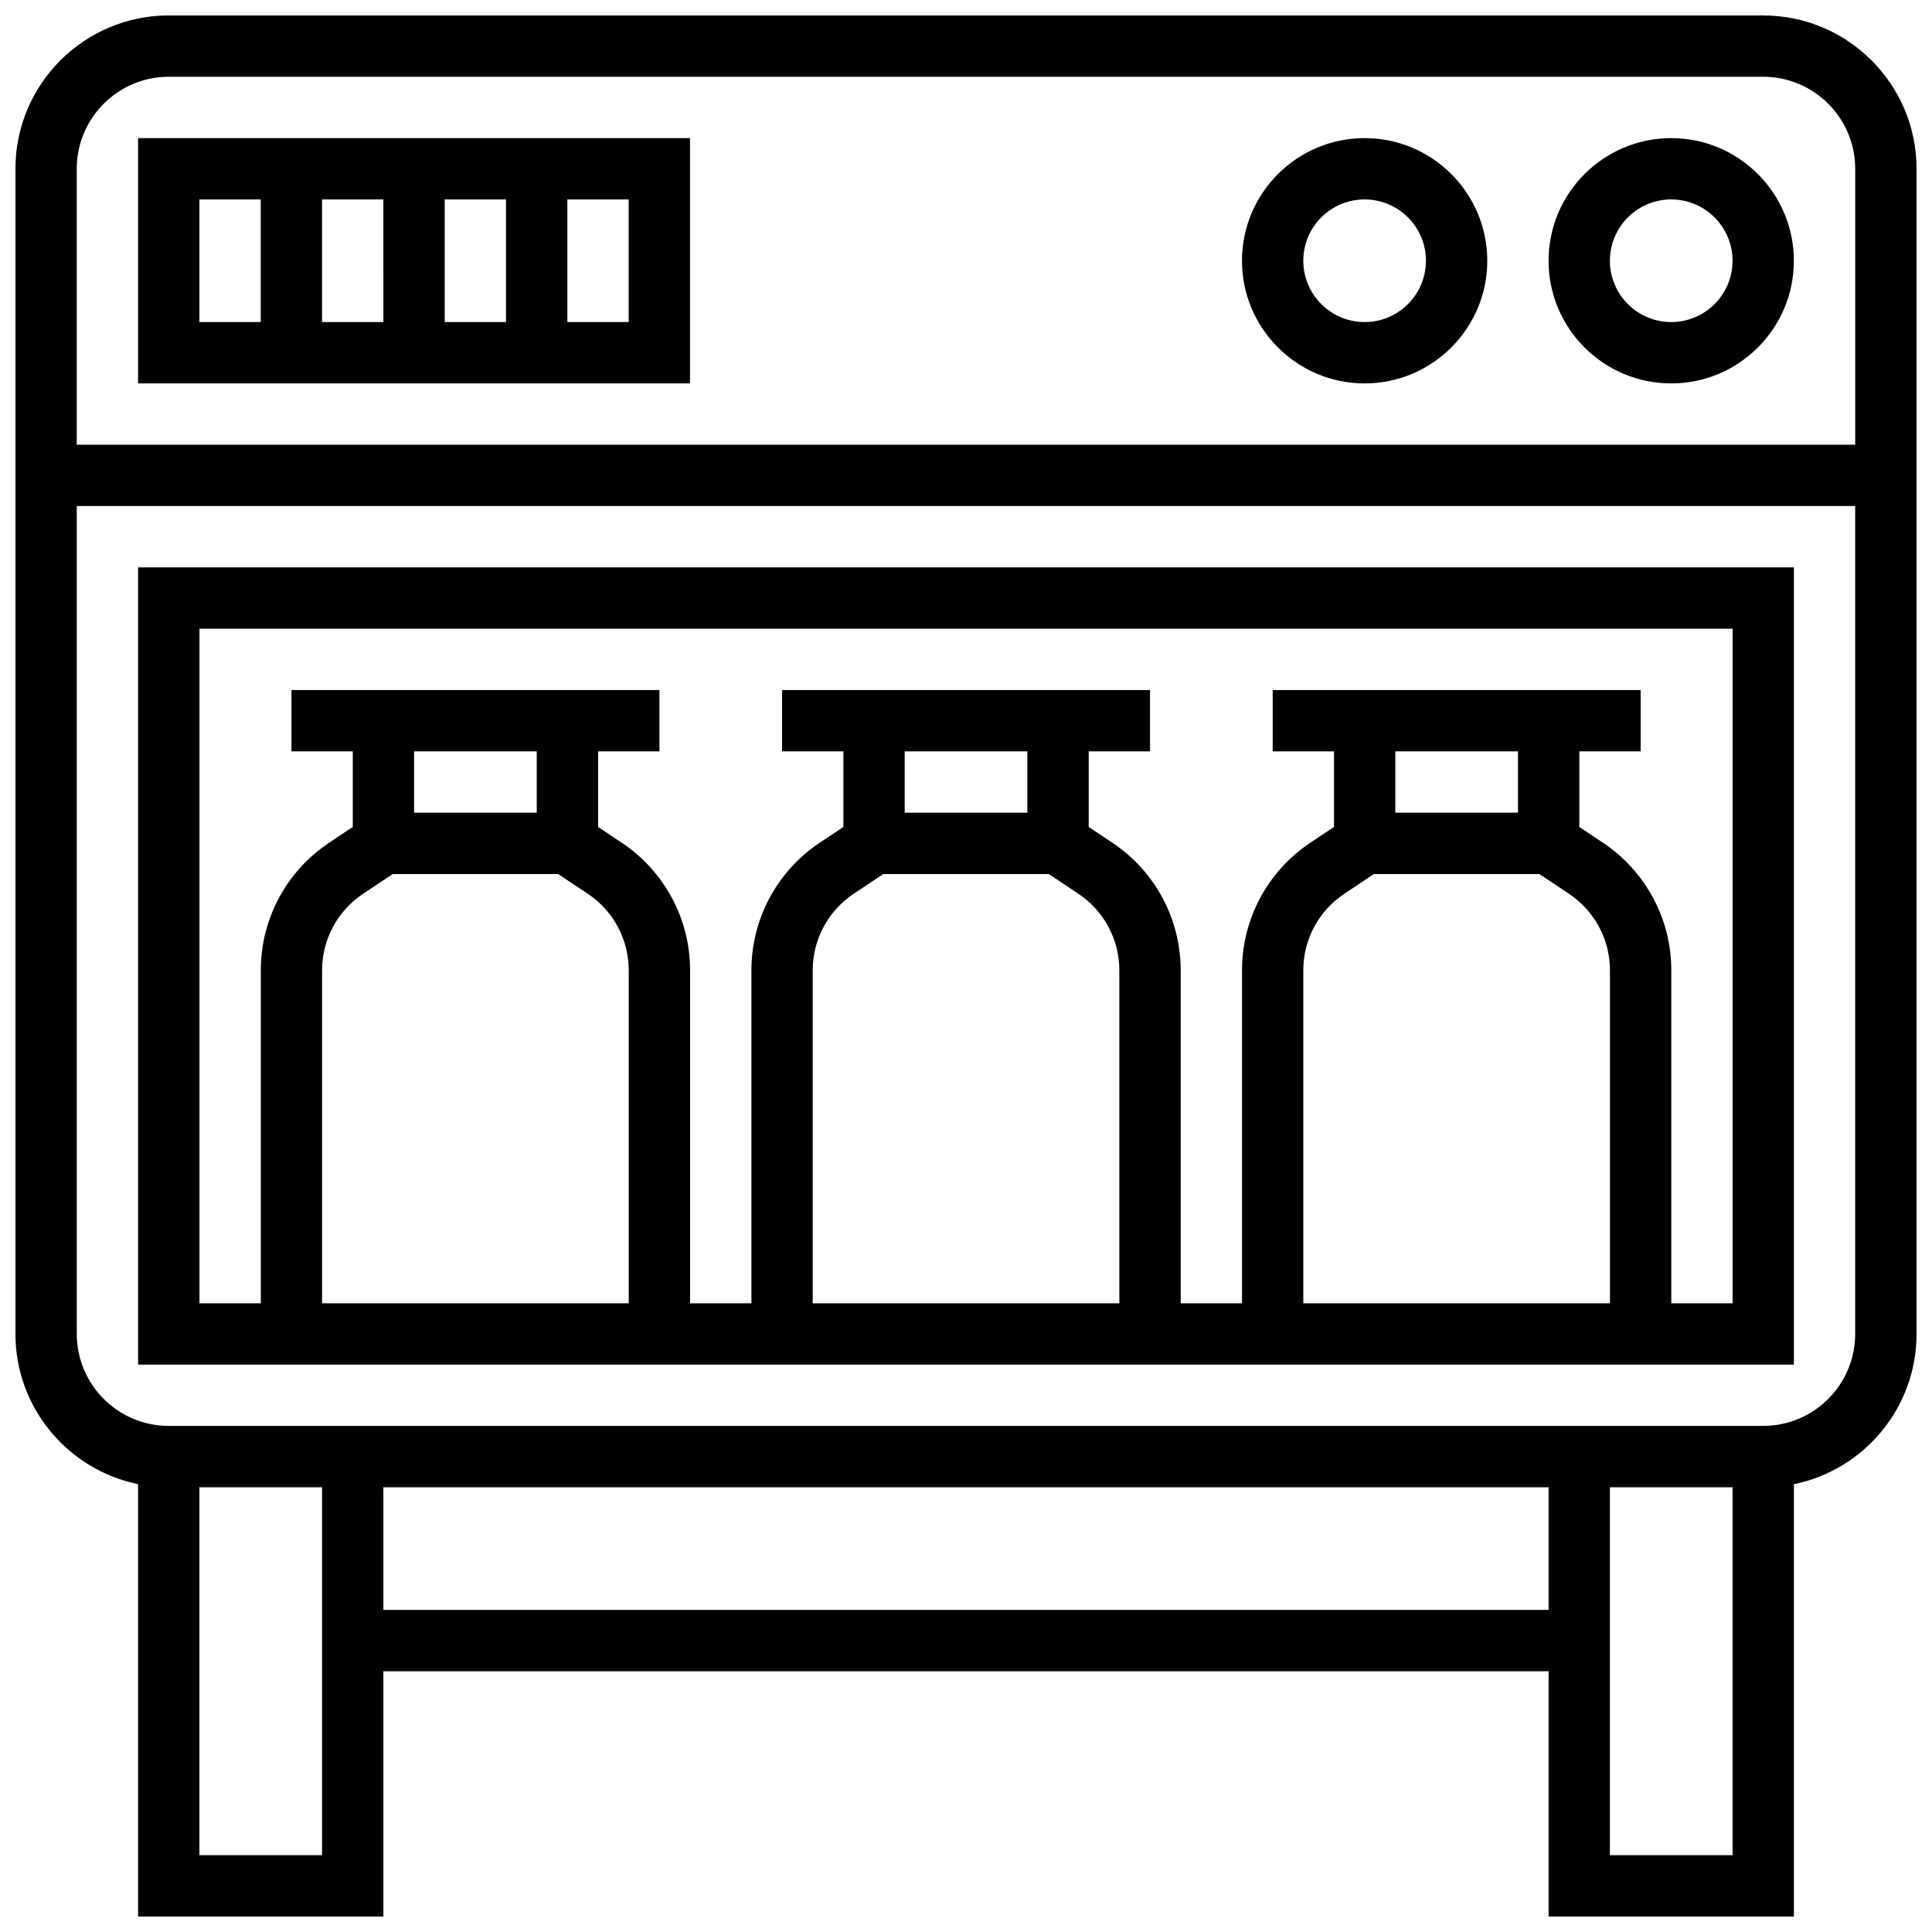
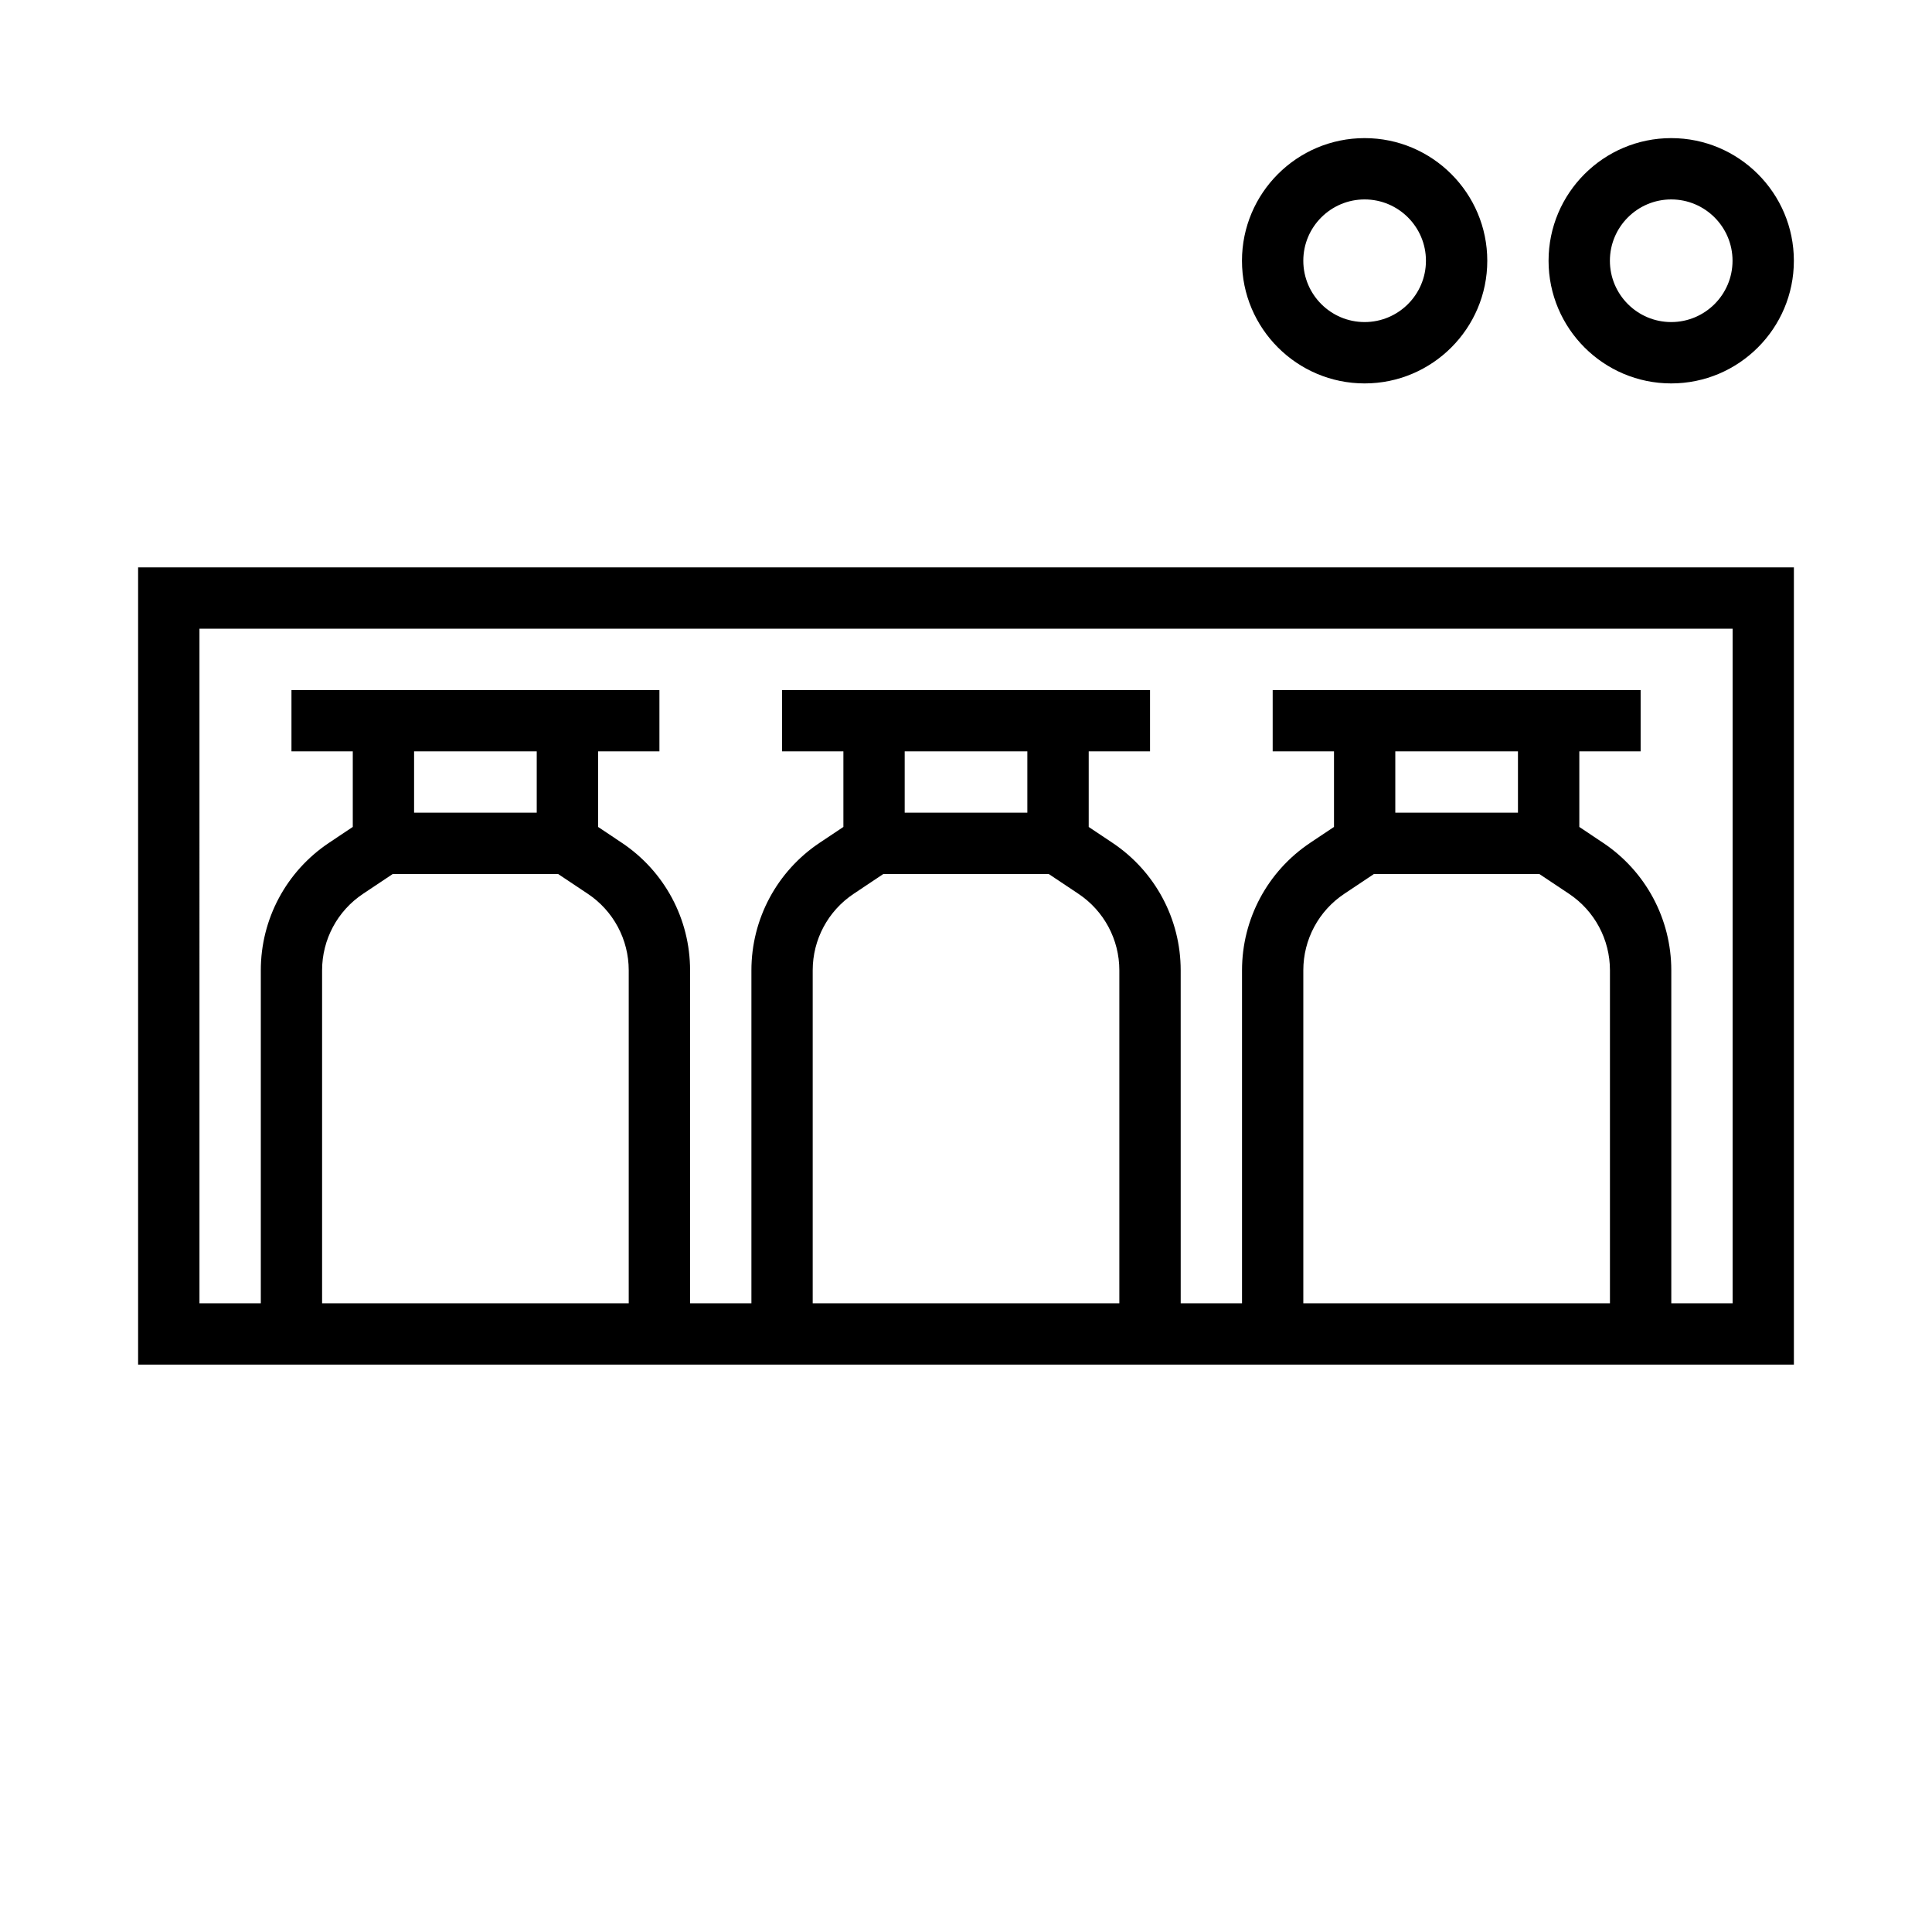
<svg xmlns="http://www.w3.org/2000/svg" width="800px" height="800px" version="1.1" viewBox="144 144 512 512">
  <defs>
    <clipPath id="a">
-       <path d="m148.09 148.09h503.81v503.81h-503.81z" />
-     </clipPath>
+       </clipPath>
  </defs>
-   <path d="m326.86 180.6h-146.27v65.008h146.27zm-65.008 16.25h16.25v32.504h-16.25zm-16.25 32.504h-16.25l-0.004-32.504h16.25zm-48.758-32.504h16.25v32.504h-16.25zm113.77 32.504h-16.25l-0.004-32.504h16.25z" />
  <path d="m586.89 245.61c17.926 0 32.504-14.578 32.504-32.504 0-17.926-14.578-32.504-32.504-32.504s-32.504 14.578-32.504 32.504c0 17.926 14.578 32.504 32.504 32.504zm0-48.758c8.965 0 16.25 7.289 16.25 16.25 0 8.965-7.289 16.25-16.25 16.25-8.965 0-16.25-7.289-16.25-16.25 0-8.961 7.289-16.25 16.25-16.25z" />
  <path d="m505.64 245.61c17.926 0 32.504-14.578 32.504-32.504 0-17.926-14.578-32.504-32.504-32.504s-32.504 14.578-32.504 32.504c0 17.926 14.578 32.504 32.504 32.504zm0-48.758c8.965 0 16.25 7.289 16.25 16.25 0 8.965-7.289 16.25-16.25 16.25-8.965 0-16.25-7.289-16.25-16.25-0.004-8.961 7.285-16.25 16.25-16.25z" />
  <path d="m180.6 505.64h438.8v-211.28h-438.8zm105.64-162.52v16.25h-32.504v-16.25zm-46.023 37.746 7.856-5.242h43.84l7.859 5.242c6.785 4.523 10.848 12.113 10.848 20.281v88.238h-81.262v-88.238c0-8.168 4.066-15.758 10.859-20.281zm176.04-37.746v16.25h-32.504v-16.25zm-46.023 37.746 7.856-5.242h43.84l7.859 5.242c6.785 4.523 10.848 12.113 10.848 20.281v88.238h-81.262v-88.238c0-8.168 4.066-15.758 10.859-20.281zm176.04-37.746v16.25h-32.504v-16.25zm-46.023 37.746 7.856-5.242h43.84l7.859 5.242c6.785 4.523 10.848 12.113 10.848 20.281v88.238h-81.262v-88.238c0-8.168 4.062-15.758 10.859-20.281zm-303.39-70.25h406.3v178.77h-16.25v-88.238c0-13.609-6.769-26.246-18.098-33.805l-6.277-4.191v-20.031h16.25v-16.25l-97.512-0.004v16.25h16.25v20.031l-6.281 4.191c-11.324 7.555-18.094 20.199-18.094 33.809v88.238h-16.25l-0.004-88.238c0-13.609-6.769-26.246-18.098-33.805l-6.277-4.191v-20.031h16.25v-16.25l-97.512-0.004v16.25h16.25v20.031l-6.281 4.191c-11.324 7.555-18.094 20.199-18.094 33.809v88.238h-16.25l-0.004-88.238c0-13.609-6.769-26.246-18.098-33.805l-6.277-4.191v-20.031h16.25v-16.25l-97.512-0.004v16.25h16.25v20.031l-6.281 4.191c-11.324 7.555-18.094 20.199-18.094 33.809v88.238h-16.254z" />
  <g clip-path="url(#a)">
-     <path d="m611.27 148.09h-422.55c-22.402 0-40.629 18.227-40.629 40.629v308.79c0 19.617 13.984 36.031 32.504 39.809v114.59h65.008v-65.008h308.79v65.008h65.008v-114.58c18.52-3.777 32.504-20.184 32.504-39.809v-308.79c0-22.402-18.227-40.629-40.629-40.629zm-422.55 16.25h422.55c13.441 0 24.379 10.938 24.379 24.379v73.133h-471.31v-73.133c0-13.438 10.941-24.379 24.379-24.379zm8.125 471.31v-97.512h32.504v97.512zm48.758-65.008v-32.504h308.79v32.504zm325.04 65.008v-97.512h32.504v97.512zm40.629-113.77h-422.55c-13.441 0-24.379-10.938-24.379-24.379v-219.4h471.3v219.4c0.004 13.438-10.934 24.375-24.375 24.375z" />
+     <path d="m611.27 148.09h-422.55c-22.402 0-40.629 18.227-40.629 40.629v308.79c0 19.617 13.984 36.031 32.504 39.809v114.59h65.008v-65.008h308.79v65.008h65.008v-114.58c18.52-3.777 32.504-20.184 32.504-39.809v-308.79c0-22.402-18.227-40.629-40.629-40.629zm-422.55 16.25h422.55c13.441 0 24.379 10.938 24.379 24.379v73.133h-471.31v-73.133c0-13.438 10.941-24.379 24.379-24.379m8.125 471.31v-97.512h32.504v97.512zm48.758-65.008v-32.504h308.79v32.504zm325.04 65.008v-97.512h32.504v97.512zm40.629-113.77h-422.55c-13.441 0-24.379-10.938-24.379-24.379v-219.4h471.3v219.4c0.004 13.438-10.934 24.375-24.375 24.375z" />
  </g>
</svg>